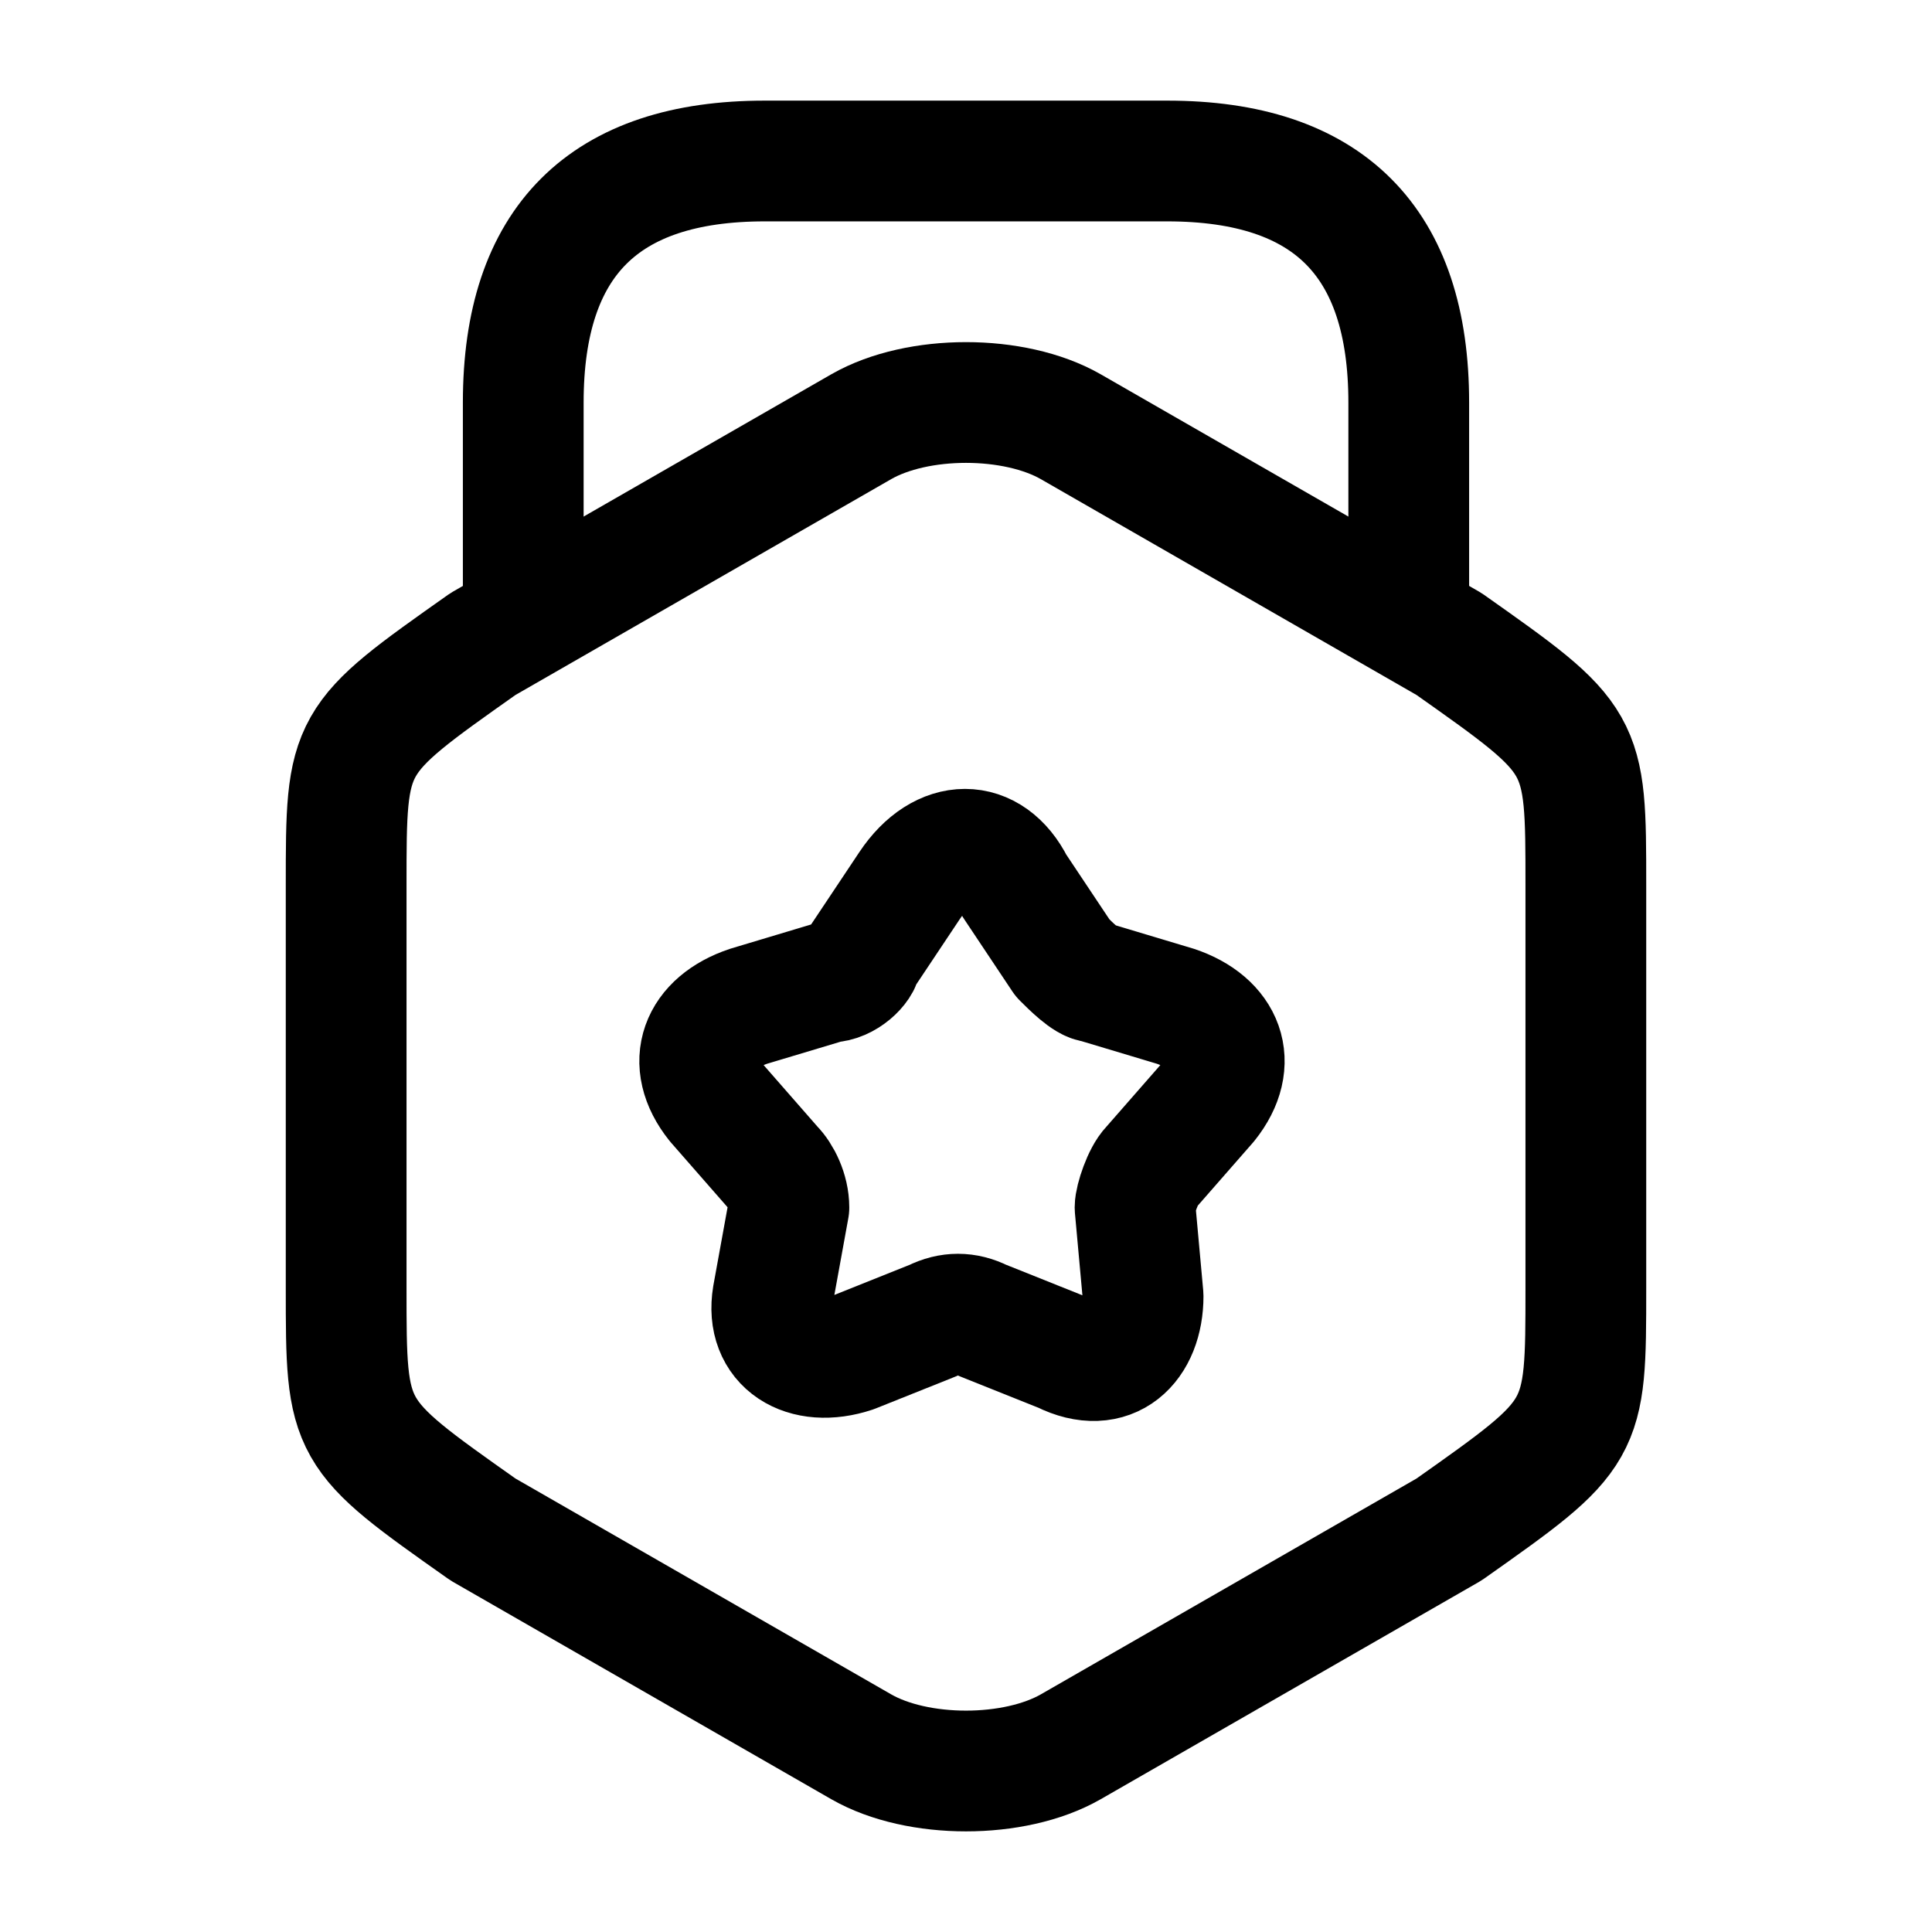
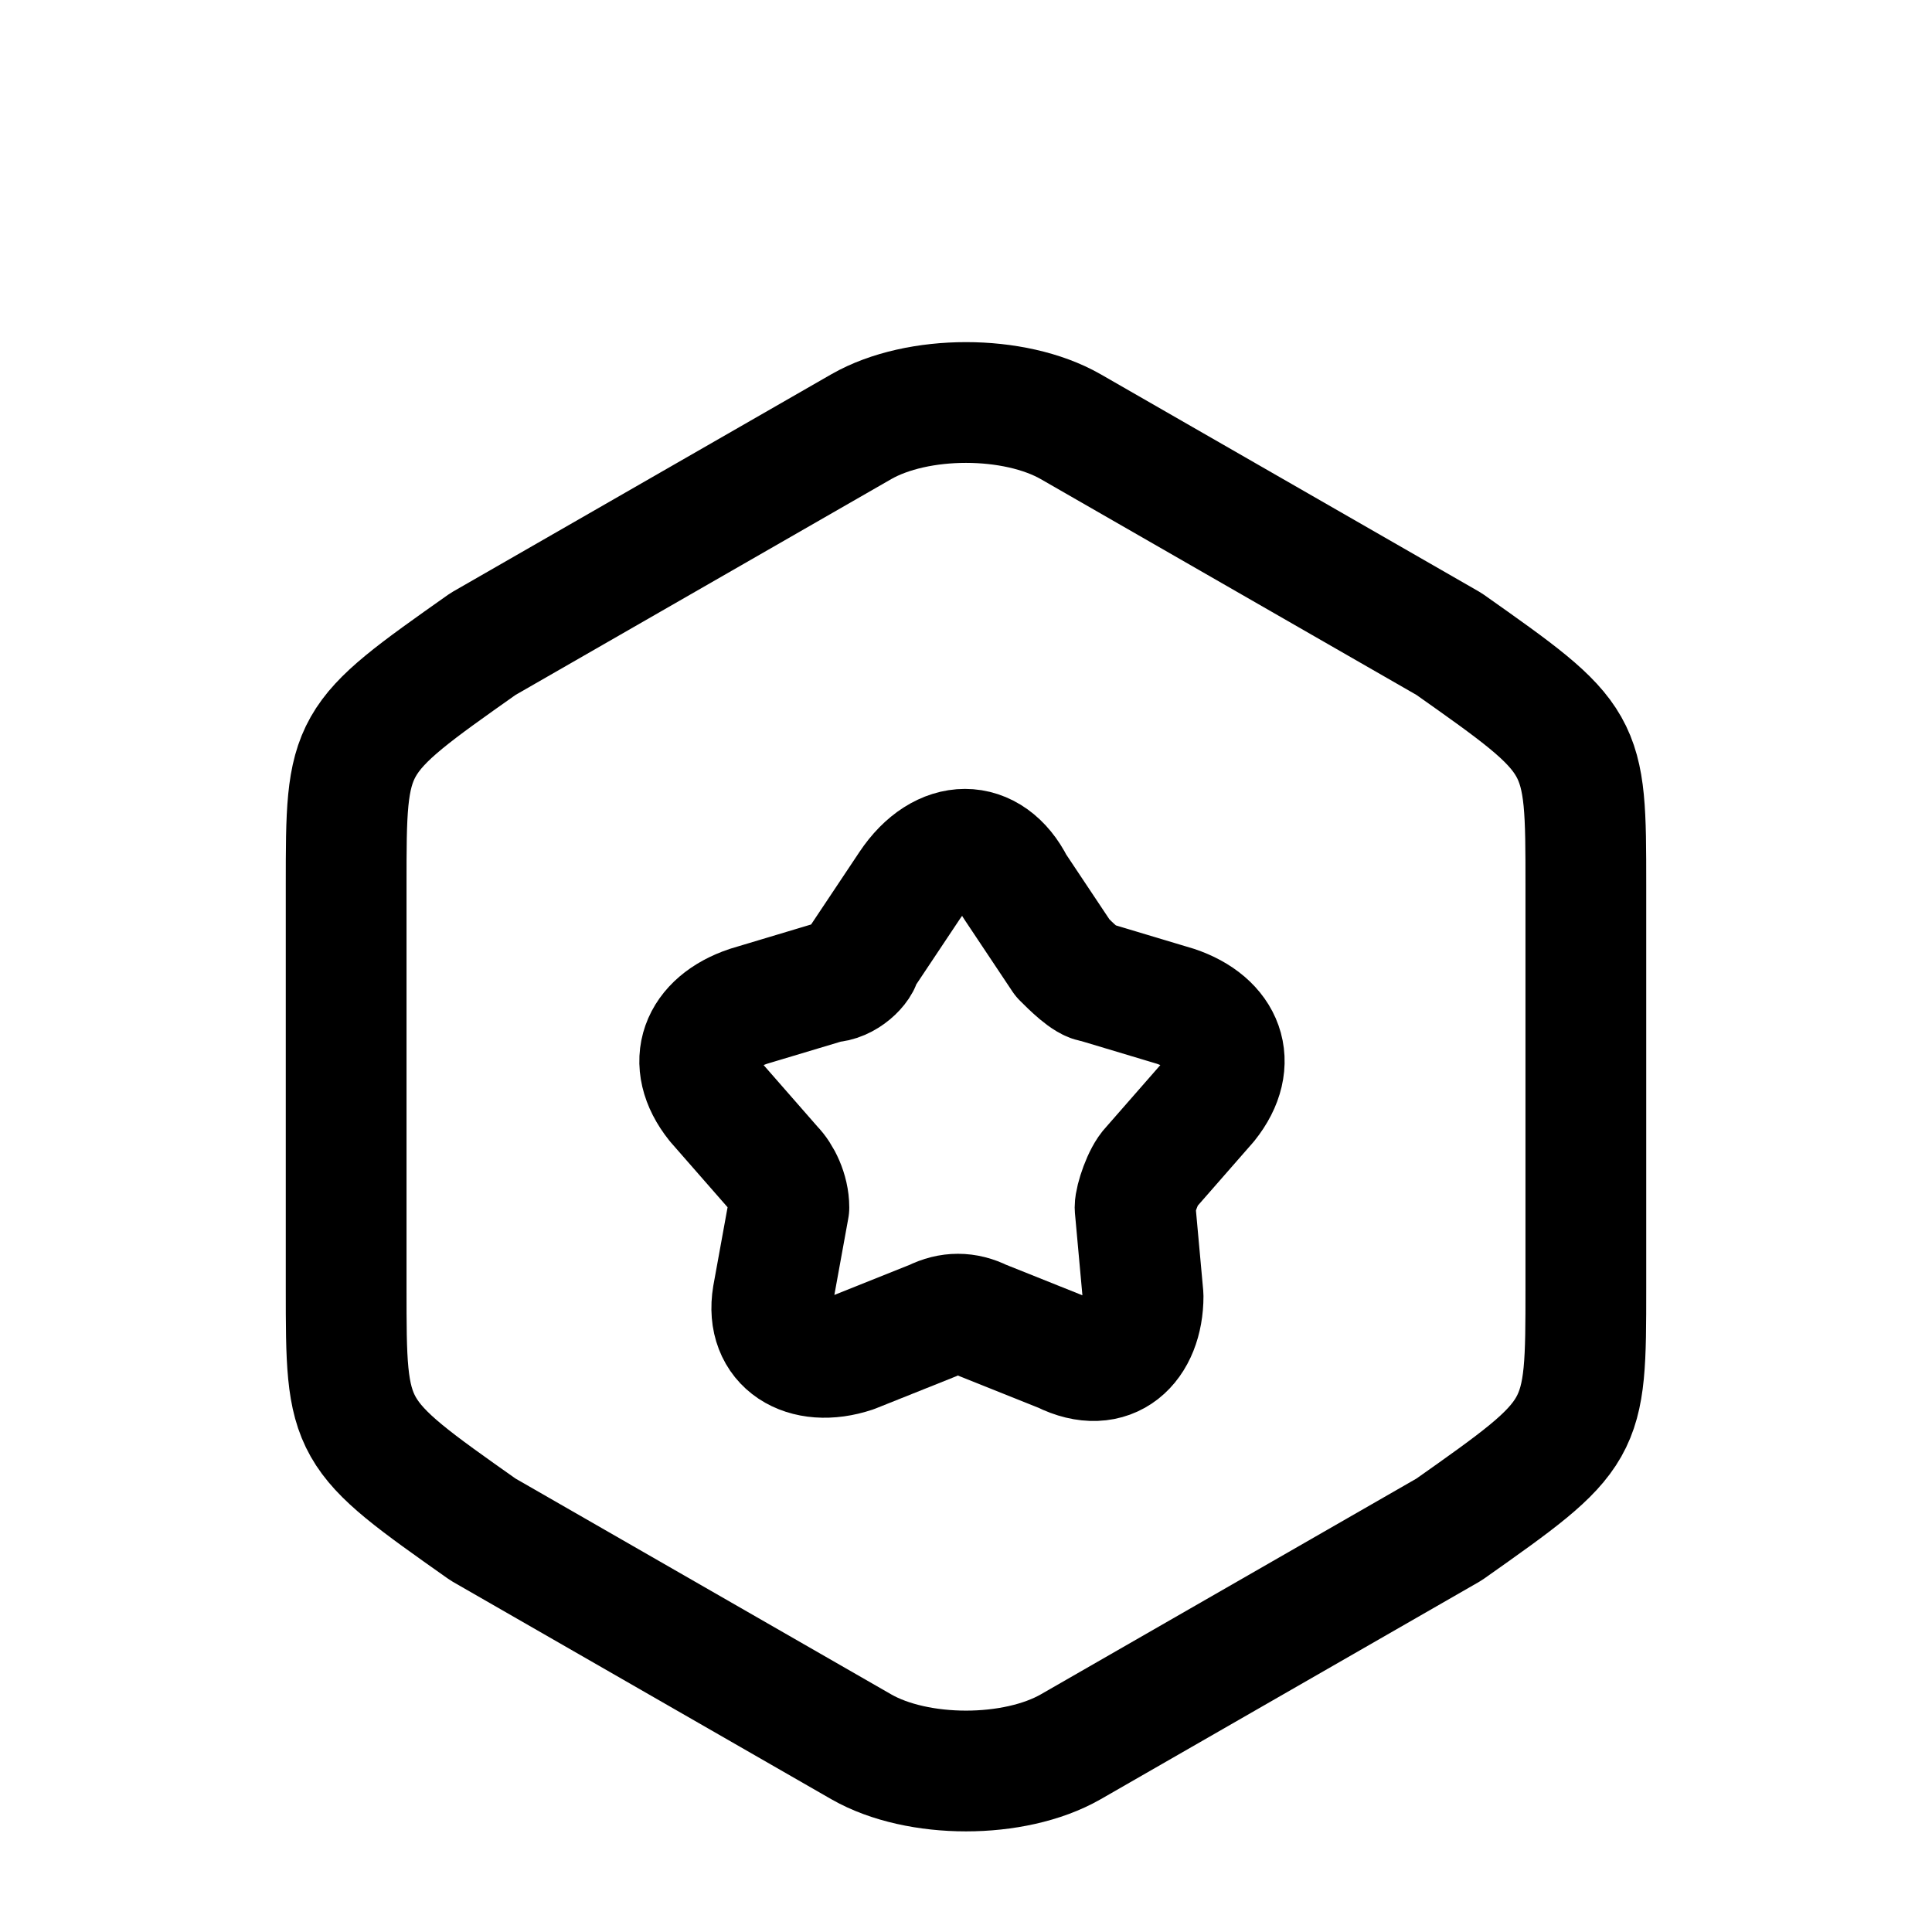
<svg xmlns="http://www.w3.org/2000/svg" width="40" height="40" viewBox="0 0 24 24" fill="none">
  <path d="M4.3 11V16C4.3 17.8 4.3 17.8 6 19L10.7 21.7C11.4 22.1 12.6 22.1 13.3 21.7L18 19C19.7 17.8 19.7 17.8 19.7 16V11C19.7 9.2 19.7 9.2 18 8L13.3 5.3C12.6 4.9 11.4 4.9 10.7 5.3L6 8C4.3 9.2 4.3 9.2 4.3 11Z" stroke="black" stroke-width="1.5" stroke-linecap="round" stroke-linejoin="round" />
-   <path d="M17.5 7.6V5C17.5 3 16.5 2 14.5 2H9.5C7.5 2 6.5 3 6.5 5V7.6" stroke="black" stroke-width="1.5" stroke-linecap="round" stroke-linejoin="round" />
  <path d="M12.6 11L13.2 11.9C13.3 12 13.5 12.2 13.6 12.2L14.6 12.5C15.2 12.7 15.4 13.2 15 13.7L14.3 14.5C14.2 14.6 14.1 14.9 14.1 15L14.2 16.1C14.2 16.7 13.8 17.1 13.2 16.8L12.2 16.4C12 16.3 11.8 16.3 11.6 16.4L10.6 16.8C10 17 9.5 16.7 9.6 16.1L9.8 15C9.8 14.8 9.7 14.6 9.6 14.5L8.9 13.7C8.5 13.2 8.7 12.7 9.3 12.5L10.3 12.2C10.5 12.2 10.7 12 10.7 11.9L11.3 11C11.7 10.4 12.3 10.4 12.6 11Z" stroke="black" stroke-width="1.5" stroke-linecap="round" stroke-linejoin="round" />
</svg>